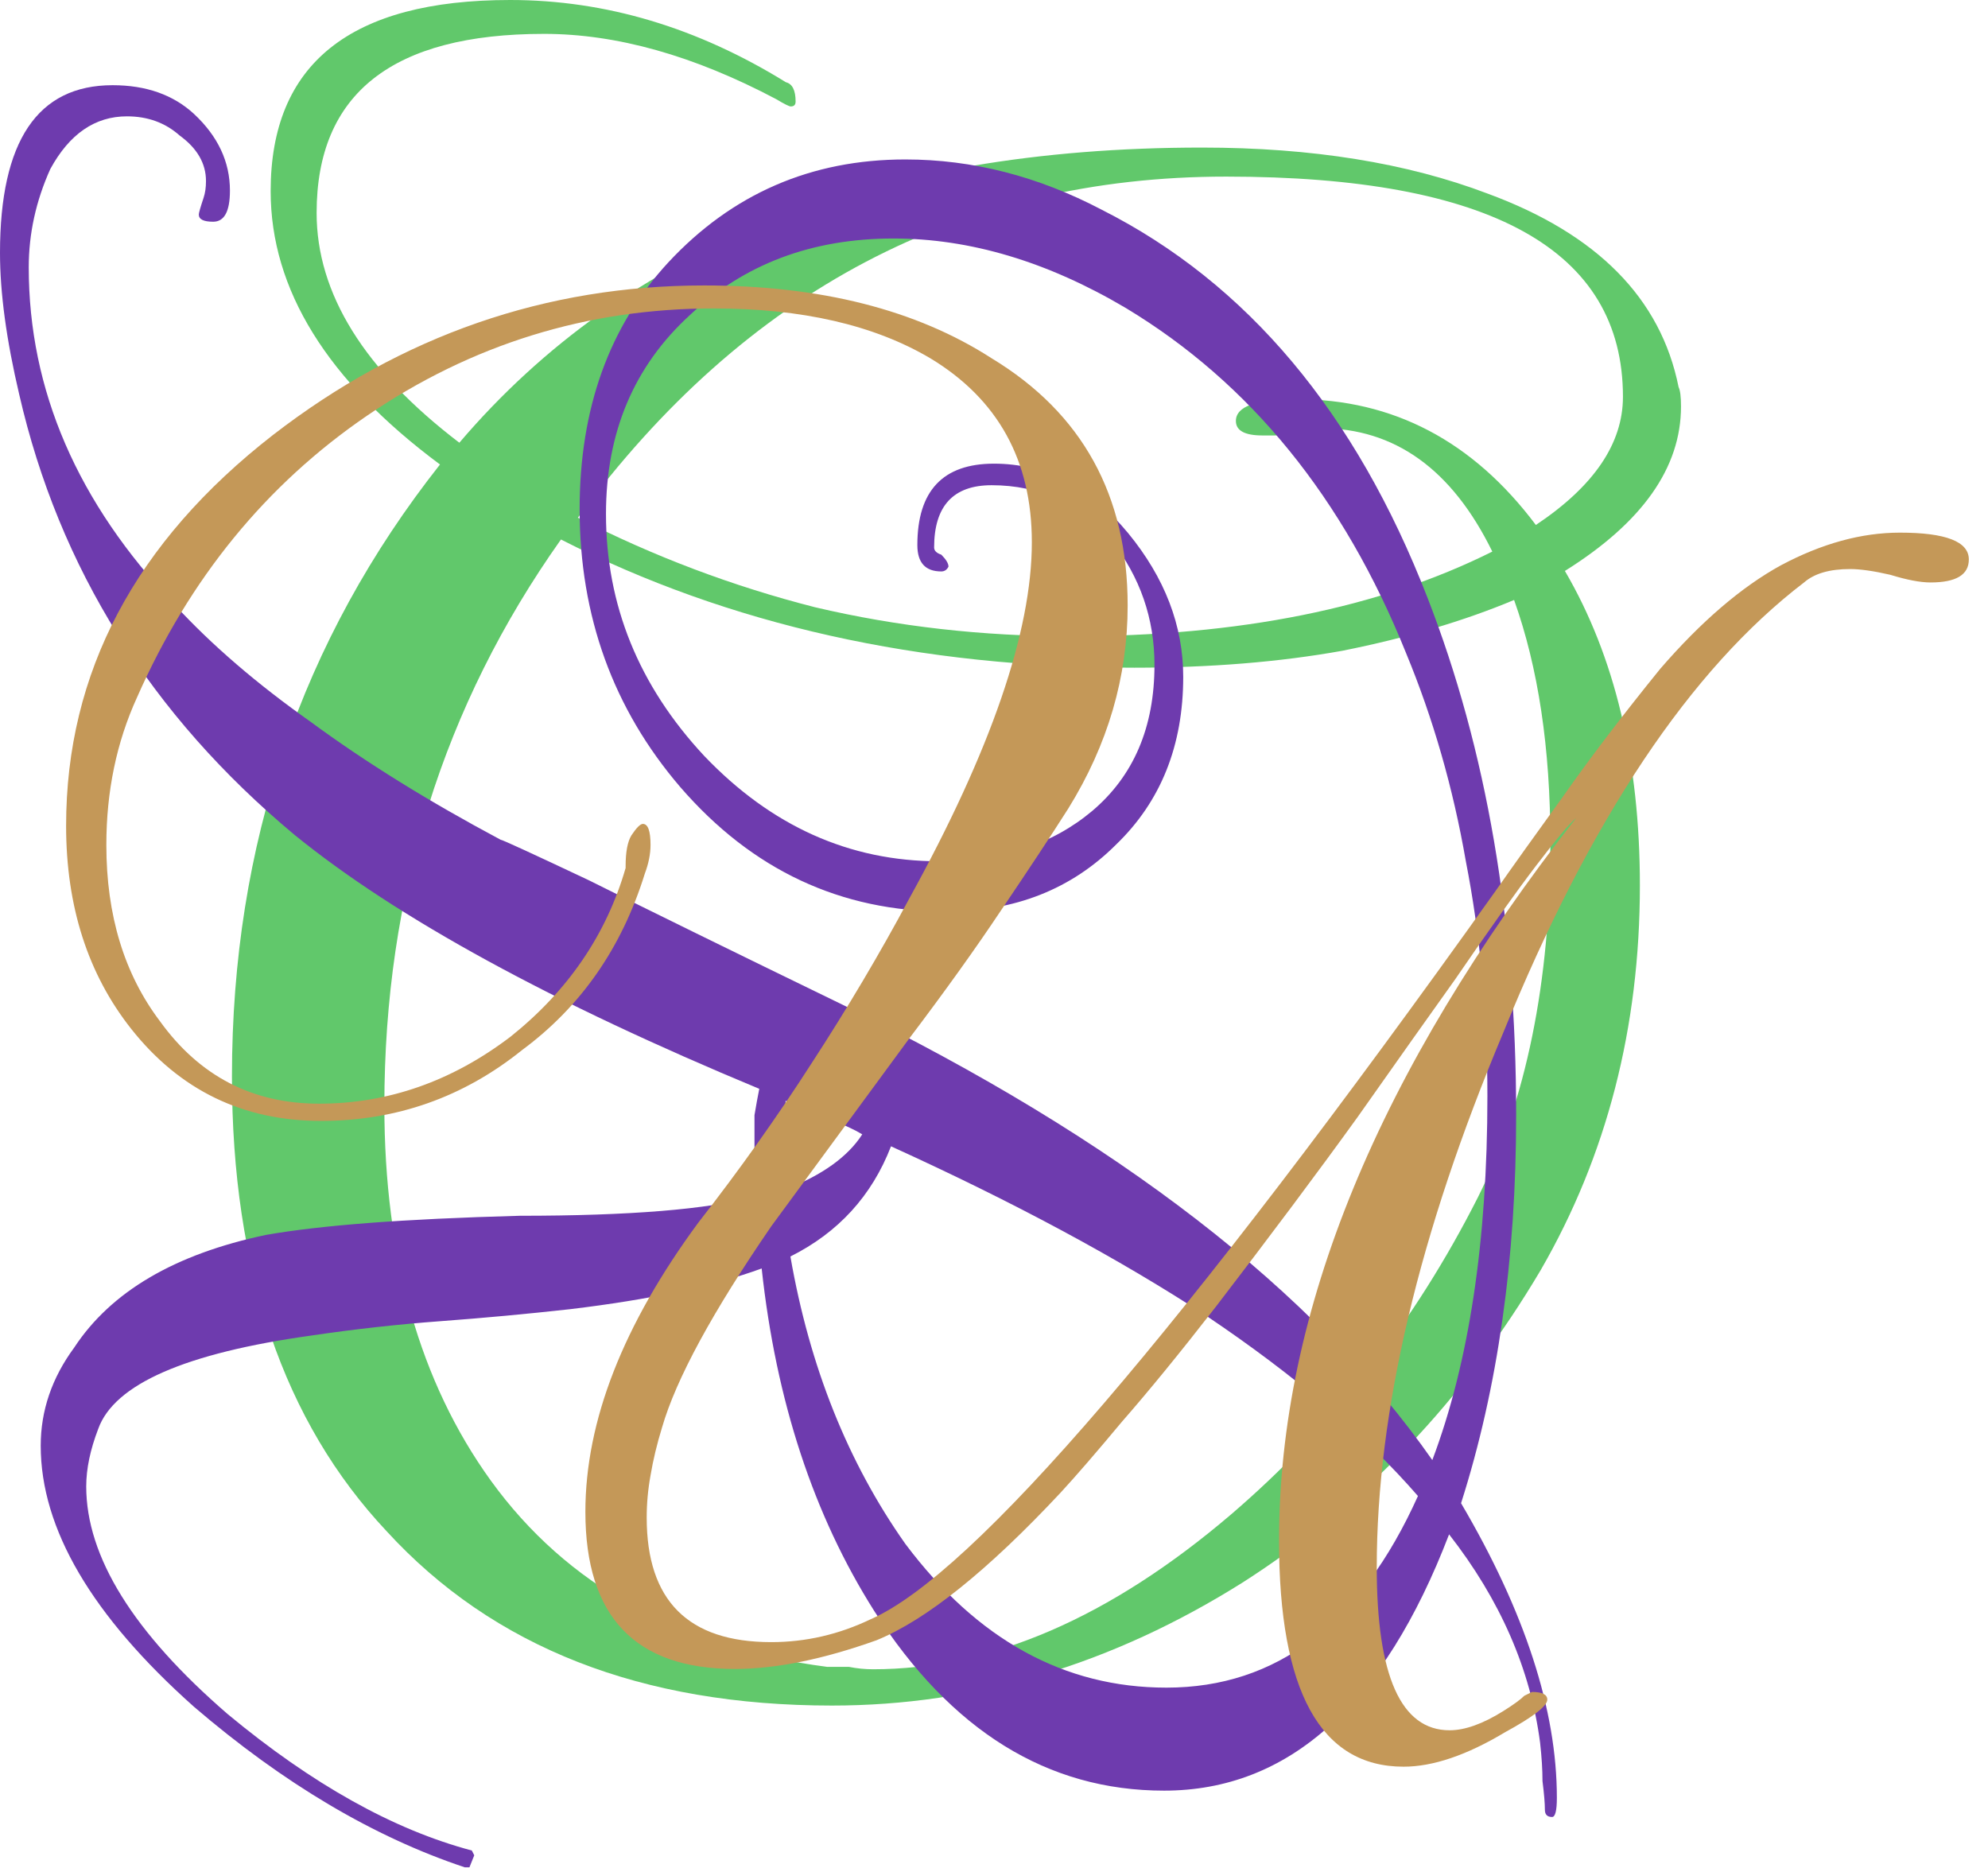
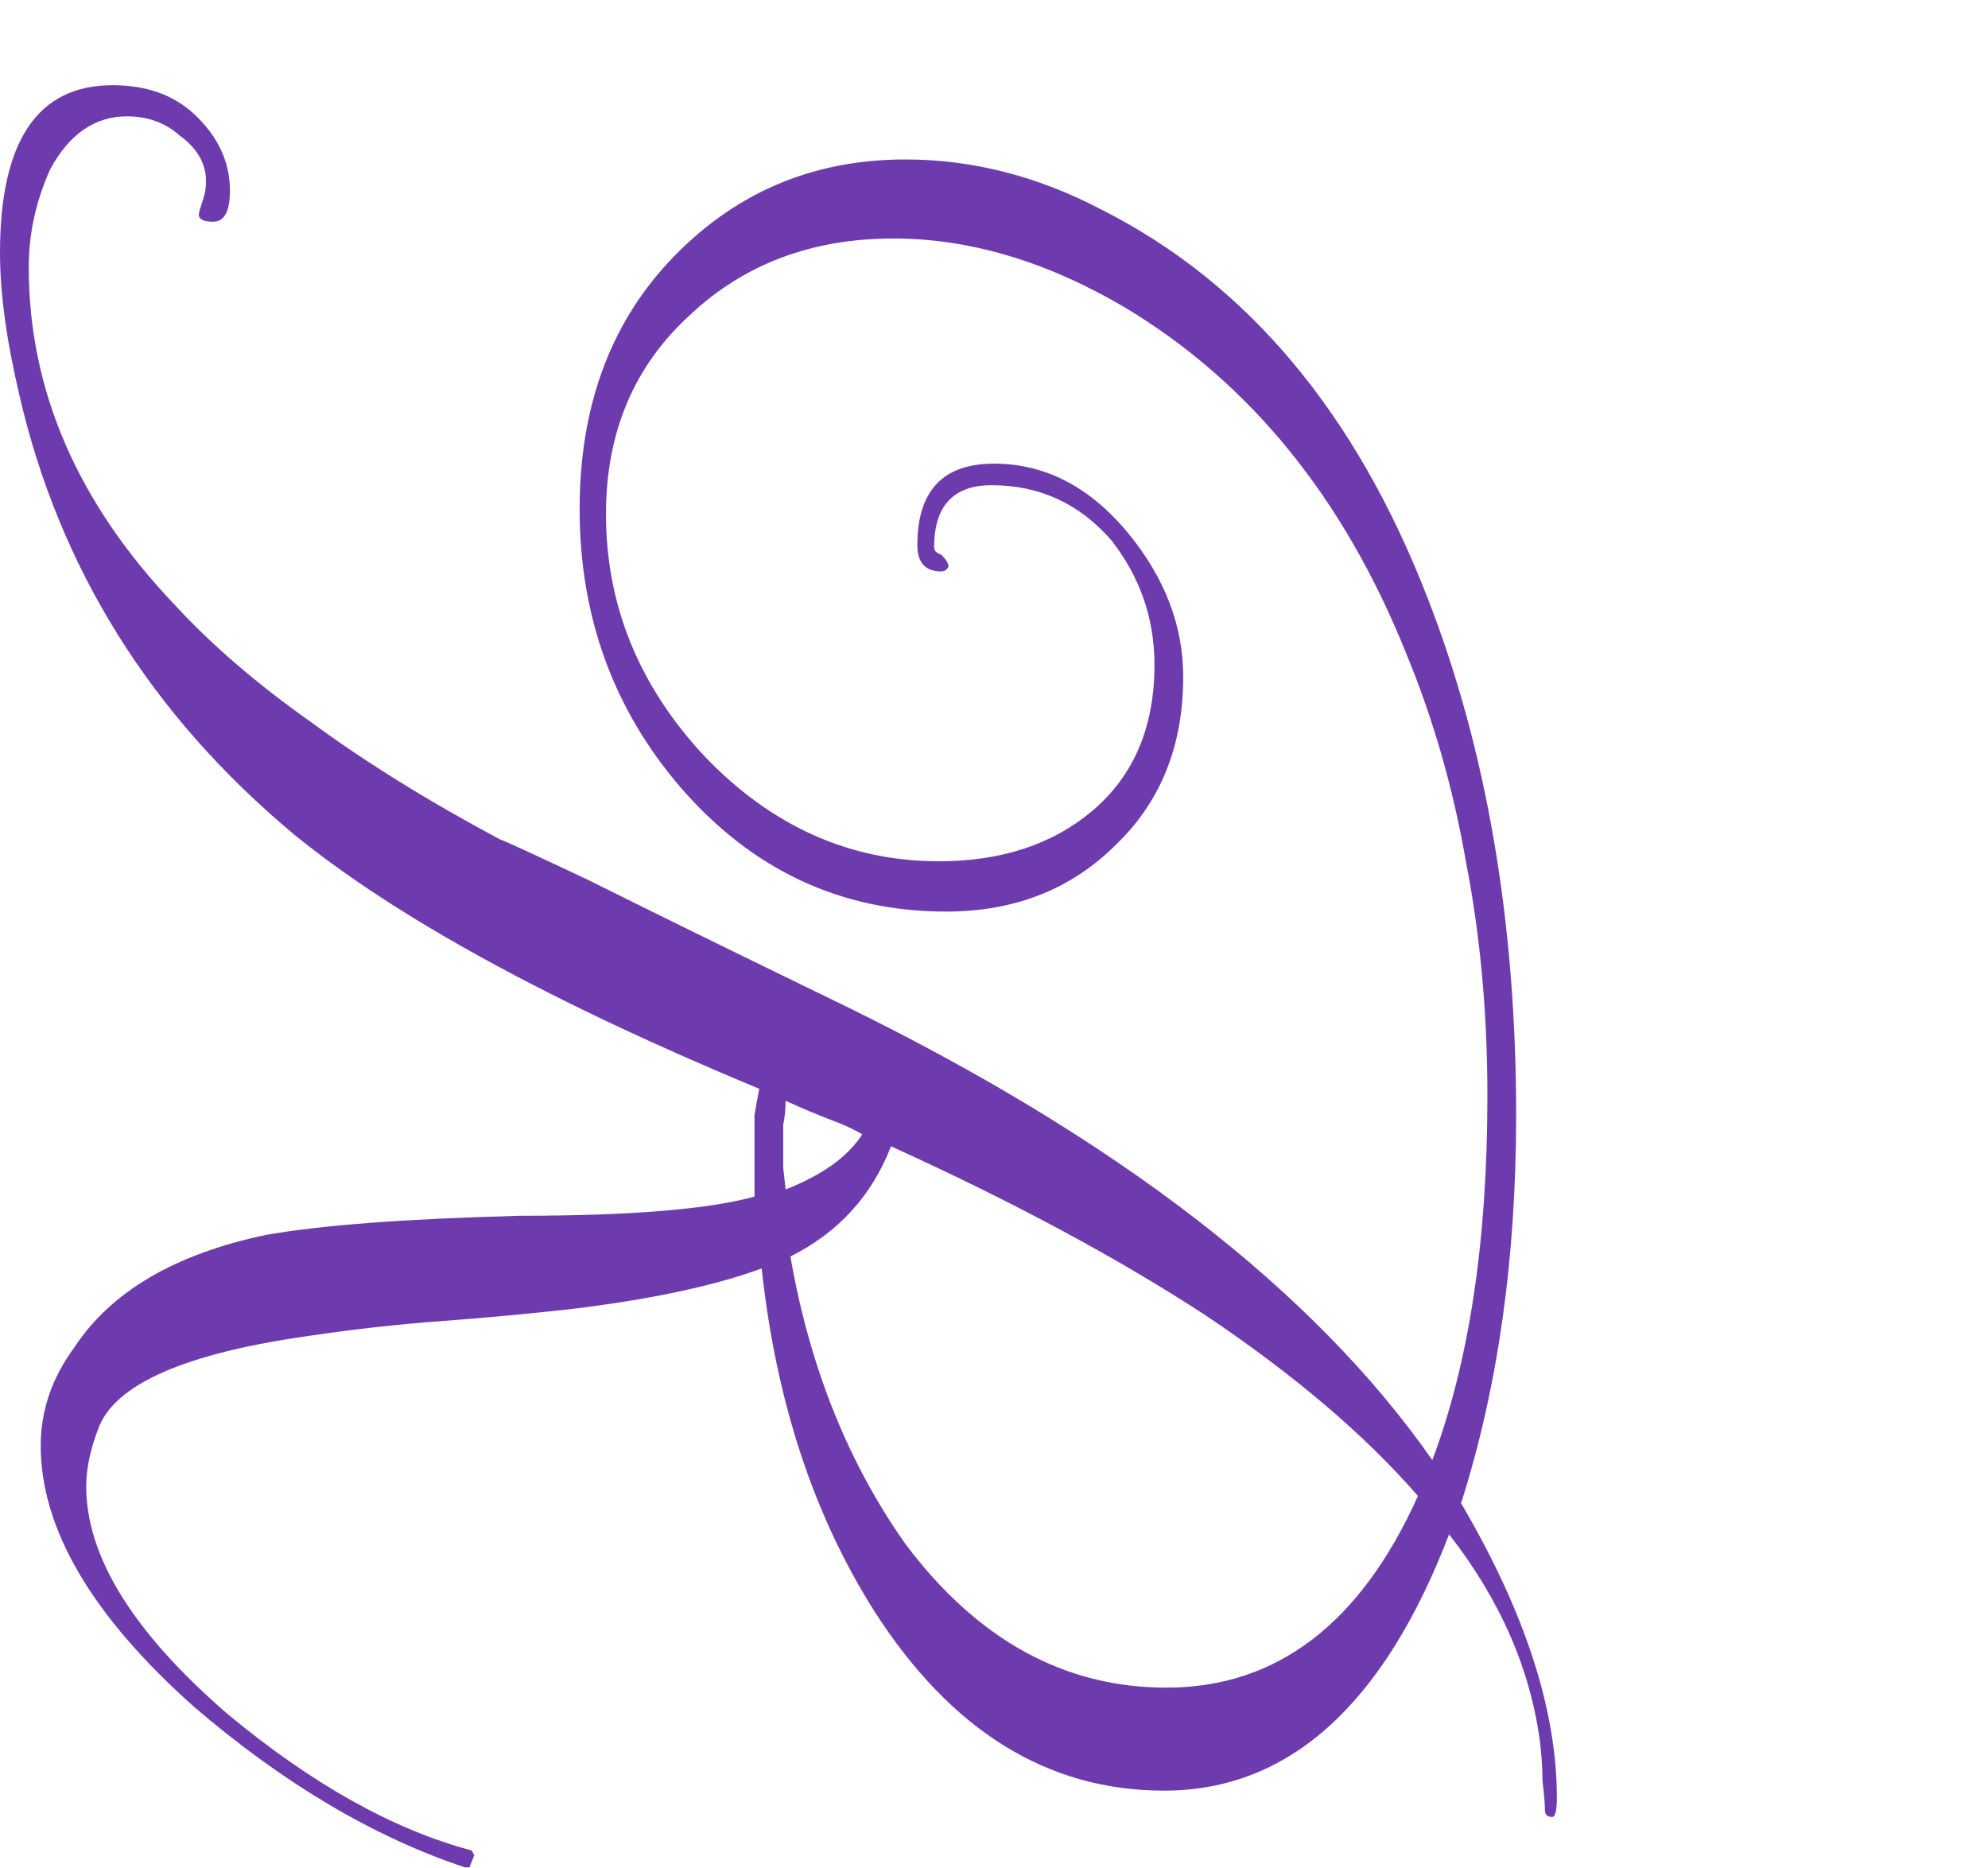
<svg xmlns="http://www.w3.org/2000/svg" width="83" height="78" viewBox="0 0 83 78" fill="none">
-   <path d="M34.732 71.205C26.787 71.205 20.592 68.781 16.148 63.933C11.839 59.354 9.684 53.025 9.684 44.945C9.684 35.249 12.579 26.731 18.37 19.392C13.657 15.891 11.3 12.086 11.3 7.979C11.3 2.66 14.633 0 21.299 0C25.272 0 29.11 1.145 32.813 3.434C33.082 3.501 33.217 3.771 33.217 4.242C33.217 4.377 33.15 4.444 33.015 4.444C32.948 4.444 32.746 4.343 32.409 4.141C28.975 2.323 25.743 1.414 22.713 1.414C16.384 1.414 13.219 3.905 13.219 8.888C13.219 12.255 15.205 15.453 19.178 18.483C26.181 10.268 36.516 6.161 50.185 6.161C54.764 6.161 58.736 6.801 62.103 8.08C66.682 9.763 69.341 12.457 70.082 16.16C70.149 16.295 70.183 16.564 70.183 16.968C70.183 19.527 68.567 21.816 65.335 23.836C67.422 27.405 68.466 31.781 68.466 36.966C68.466 42.891 67.086 48.244 64.325 53.025C61.093 58.479 56.952 62.822 51.902 66.054C46.448 69.488 40.725 71.205 34.732 71.205ZM44.731 26.563C51.734 26.563 57.592 25.385 62.305 23.028C60.622 19.594 58.231 17.877 55.134 17.877C54.999 17.877 54.831 17.911 54.629 17.978C54.427 17.978 54.191 18.012 53.922 18.079C53.653 18.146 53.417 18.18 53.215 18.18C53.013 18.18 52.845 18.18 52.71 18.18C51.969 18.18 51.599 17.978 51.599 17.574C51.599 16.968 52.441 16.665 54.124 16.665C58.164 16.665 61.497 18.416 64.123 21.917C66.547 20.301 67.759 18.517 67.759 16.564C67.759 10.437 62.238 7.373 51.195 7.373C40.152 7.373 31.13 12.12 24.127 21.614C27.292 23.23 30.591 24.476 34.025 25.351C37.459 26.159 41.028 26.563 44.731 26.563ZM36.449 69.69C41.364 69.69 46.347 67.535 51.397 63.226C55.639 59.59 59.073 55.18 61.699 49.995C63.719 45.955 64.729 41.006 64.729 35.148C64.729 31.243 64.224 27.876 63.214 25.048C61.127 25.923 58.736 26.63 56.043 27.169C53.417 27.64 50.522 27.876 47.357 27.876C38.402 27.876 30.423 26.092 23.42 22.523C18.505 29.458 16.047 37.336 16.047 46.157C16.047 52.486 17.528 57.705 20.491 61.812C23.656 66.189 28.335 68.781 34.53 69.589C34.799 69.589 35.102 69.589 35.439 69.589C35.776 69.656 36.112 69.69 36.449 69.69Z" fill="#61C86B" />
  <path d="M0 10.557C2.03987e-07 5.89 1.567 3.557 4.7 3.557C6.1 3.557 7.233 3.957 8.1 4.757C9.1 5.69 9.6 6.757 9.6 7.957C9.6 8.824 9.367 9.257 8.9 9.257C8.5 9.257 8.3 9.157 8.3 8.957C8.3 8.89 8.367 8.657 8.5 8.257C8.567 8.057 8.6 7.824 8.6 7.557C8.6 6.824 8.233 6.19 7.5 5.657C6.9 5.124 6.167 4.857 5.3 4.857C3.967 4.857 2.9 5.59 2.1 7.057C1.5 8.39 1.2 9.757 1.2 11.157C1.2 16.29 3.233 20.99 7.3 25.257C8.833 26.924 10.733 28.557 13 30.157C15.267 31.824 17.9 33.457 20.9 35.057C20.967 35.057 22.2 35.624 24.6 36.757C27 37.957 30.533 39.69 35.2 41.957C46.667 47.557 54.867 53.89 59.8 60.957C61.333 56.89 62.1 51.824 62.1 45.757C62.1 42.29 61.8 39.024 61.2 35.957C60.667 32.89 59.833 29.99 58.7 27.257C56.1 20.79 52.2 15.99 47 12.857C43.733 10.924 40.5 9.957 37.3 9.957C33.9 9.957 31.067 11.024 28.8 13.157C26.467 15.29 25.3 18.057 25.3 21.457C25.3 25.257 26.667 28.624 29.4 31.557C32.2 34.49 35.467 35.957 39.2 35.957C41.8 35.957 43.933 35.257 45.6 33.857C47.333 32.39 48.2 30.357 48.2 27.757C48.2 25.824 47.6 24.09 46.4 22.557C45.067 21.024 43.4 20.257 41.4 20.257C39.8 20.257 39 21.124 39 22.857C39 22.99 39.1 23.09 39.3 23.157C39.5 23.357 39.6 23.524 39.6 23.657C39.533 23.79 39.433 23.857 39.3 23.857C38.633 23.857 38.3 23.49 38.3 22.757C38.3 20.49 39.367 19.357 41.5 19.357C43.633 19.357 45.5 20.324 47.1 22.257C48.633 24.124 49.4 26.124 49.4 28.257C49.4 31.124 48.467 33.457 46.6 35.257C44.733 37.124 42.367 38.057 39.5 38.057C35.1 38.057 31.4 36.324 28.4 32.857C25.6 29.59 24.2 25.724 24.2 21.257C24.2 17.057 25.433 13.624 27.9 10.957C30.567 8.09 33.867 6.657 37.8 6.657C40.6 6.657 43.333 7.357 46 8.757C52.067 11.824 56.6 17.224 59.6 24.957C62.067 31.29 63.3 38.49 63.3 46.557C63.3 52.557 62.533 57.957 61 62.757C63.667 67.29 65 71.39 65 75.057C65 75.59 64.933 75.857 64.8 75.857C64.6 75.857 64.5 75.757 64.5 75.557C64.5 75.29 64.467 74.89 64.4 74.357C64.4 73.89 64.367 73.357 64.3 72.757C63.9 69.69 62.633 66.79 60.5 64.057C57.767 71.19 53.8 74.757 48.6 74.757C43.733 74.757 39.7 72.257 36.5 67.257C33.967 63.257 32.4 58.49 31.8 52.957C29.8 53.69 27.133 54.257 23.8 54.657C22 54.857 20.2 55.024 18.4 55.157C16.6 55.29 14.8 55.49 13 55.757C7.733 56.49 4.767 57.79 4.1 59.657C3.767 60.524 3.6 61.324 3.6 62.057C3.6 64.99 5.567 68.157 9.5 71.557C13.033 74.49 16.433 76.39 19.7 77.257L19.8 77.457L19.6 77.957H19.4C15.6 76.69 11.833 74.457 8.1 71.257C3.833 67.457 1.7 63.824 1.7 60.357C1.7 58.89 2.167 57.524 3.1 56.257C4.633 53.924 7.3 52.357 11.1 51.557C12.233 51.357 13.667 51.19 15.4 51.057C17.133 50.924 19.233 50.824 21.7 50.757C26.3 50.757 29.567 50.49 31.5 49.957V47.957C31.5 47.49 31.5 47.024 31.5 46.557C31.567 46.157 31.633 45.79 31.7 45.457C23.033 41.857 16.567 38.324 12.3 34.857C6.3 29.857 2.467 23.724 0.8 16.457C0.267 14.19 -7.28523e-08 12.224 0 10.557ZM33 52.457C33.8 57.057 35.4 61.057 37.8 64.457C40.8 68.457 44.433 70.457 48.7 70.457C53.3 70.457 56.8 67.79 59.2 62.457C57 59.924 54.067 57.424 50.4 54.957C46.733 52.557 42.333 50.19 37.2 47.857C36.4 49.924 35 51.457 33 52.457ZM32.7 48.057V48.757L32.8 49.657C34.333 49.057 35.4 48.29 36 47.357C35.667 47.157 35.233 46.957 34.7 46.757C34.167 46.557 33.533 46.29 32.8 45.957C32.8 46.29 32.767 46.624 32.7 46.957C32.7 47.357 32.7 47.724 32.7 48.057Z" fill="#6E3BAE" />
-   <path d="M58.6 73.757C55.133 73.757 53.4 70.61 53.4 64.317C53.4 54.77 57.533 44.717 65.8 34.157C65.533 34.37 64.973 35.037 64.12 36.157C63.267 37.277 62.147 38.85 60.76 40.877C59.693 42.37 58.333 44.29 56.68 46.637C55.027 48.93 53.053 51.57 50.76 54.557C49.267 56.477 47.96 58.077 46.84 59.357C45.773 60.637 44.92 61.624 44.28 62.317C41.24 65.57 38.68 67.624 36.6 68.477C34.36 69.277 32.387 69.677 30.68 69.677C26.52 69.677 24.44 67.49 24.44 63.117C24.44 59.33 26.013 55.304 29.16 51.037C30.867 48.85 32.44 46.637 33.88 44.397C35.373 42.104 36.733 39.81 37.96 37.517C41.373 31.33 43.08 26.37 43.08 22.637C43.08 19.224 41.667 16.664 38.84 14.957C36.493 13.57 33.48 12.877 29.8 12.877C24.52 12.877 19.693 14.37 15.32 17.357C11.107 20.237 7.907 24.157 5.72 29.117C4.867 30.984 4.44 33.037 4.44 35.277C4.44 38.21 5.187 40.664 6.68 42.637C8.333 44.93 10.547 46.077 13.32 46.077C16.2 46.077 18.867 45.144 21.32 43.277C23.72 41.357 25.32 39.01 26.12 36.237V36.157C26.12 35.57 26.2 35.144 26.36 34.877C26.573 34.557 26.733 34.397 26.84 34.397C27.053 34.397 27.16 34.69 27.16 35.277C27.16 35.65 27.08 36.05 26.92 36.477C25.96 39.57 24.253 42.024 21.8 43.837C19.347 45.81 16.547 46.797 13.4 46.797C10.147 46.797 7.507 45.517 5.48 42.957C3.667 40.664 2.76 37.837 2.76 34.477C2.76 28.077 5.64 22.637 11.4 18.157C16.787 13.997 22.787 11.917 29.4 11.917C34.253 11.917 38.253 12.93 41.4 14.957C45.187 17.25 47.08 20.69 47.08 25.277C47.08 28.264 46.253 31.09 44.6 33.757C43.853 34.93 42.92 36.344 41.8 37.997C40.733 39.597 39.453 41.384 37.96 43.357C34.12 48.584 32.2 51.197 32.2 51.197C29.747 54.77 28.227 57.57 27.64 59.597C27.427 60.29 27.267 60.957 27.16 61.597C27.053 62.184 27 62.77 27 63.357C27 66.824 28.733 68.557 32.2 68.557C33.64 68.557 35.027 68.237 36.36 67.597C40.627 65.73 49.32 55.597 62.44 37.197C63.187 36.13 64.12 34.824 65.24 33.277C66.36 31.677 67.72 29.89 69.32 27.917C71.027 25.944 72.707 24.504 74.36 23.597C76.067 22.69 77.72 22.237 79.32 22.237C81.24 22.237 82.2 22.61 82.2 23.357C82.2 23.997 81.667 24.317 80.6 24.317C80.173 24.317 79.613 24.21 78.92 23.997C78.227 23.837 77.667 23.757 77.24 23.757C76.387 23.757 75.747 23.944 75.32 24.317C70.573 27.944 66.387 34.21 62.76 43.117C59.24 51.49 57.48 58.93 57.48 65.437C57.48 69.97 58.493 72.237 60.52 72.237C61.16 72.237 61.907 71.97 62.76 71.437C63.187 71.17 63.48 70.957 63.64 70.797C63.853 70.69 63.96 70.637 63.96 70.637C64.387 70.637 64.6 70.744 64.6 70.957C64.6 71.224 64.013 71.677 62.84 72.317C61.24 73.277 59.827 73.757 58.6 73.757Z" fill="#C49858" />
</svg>